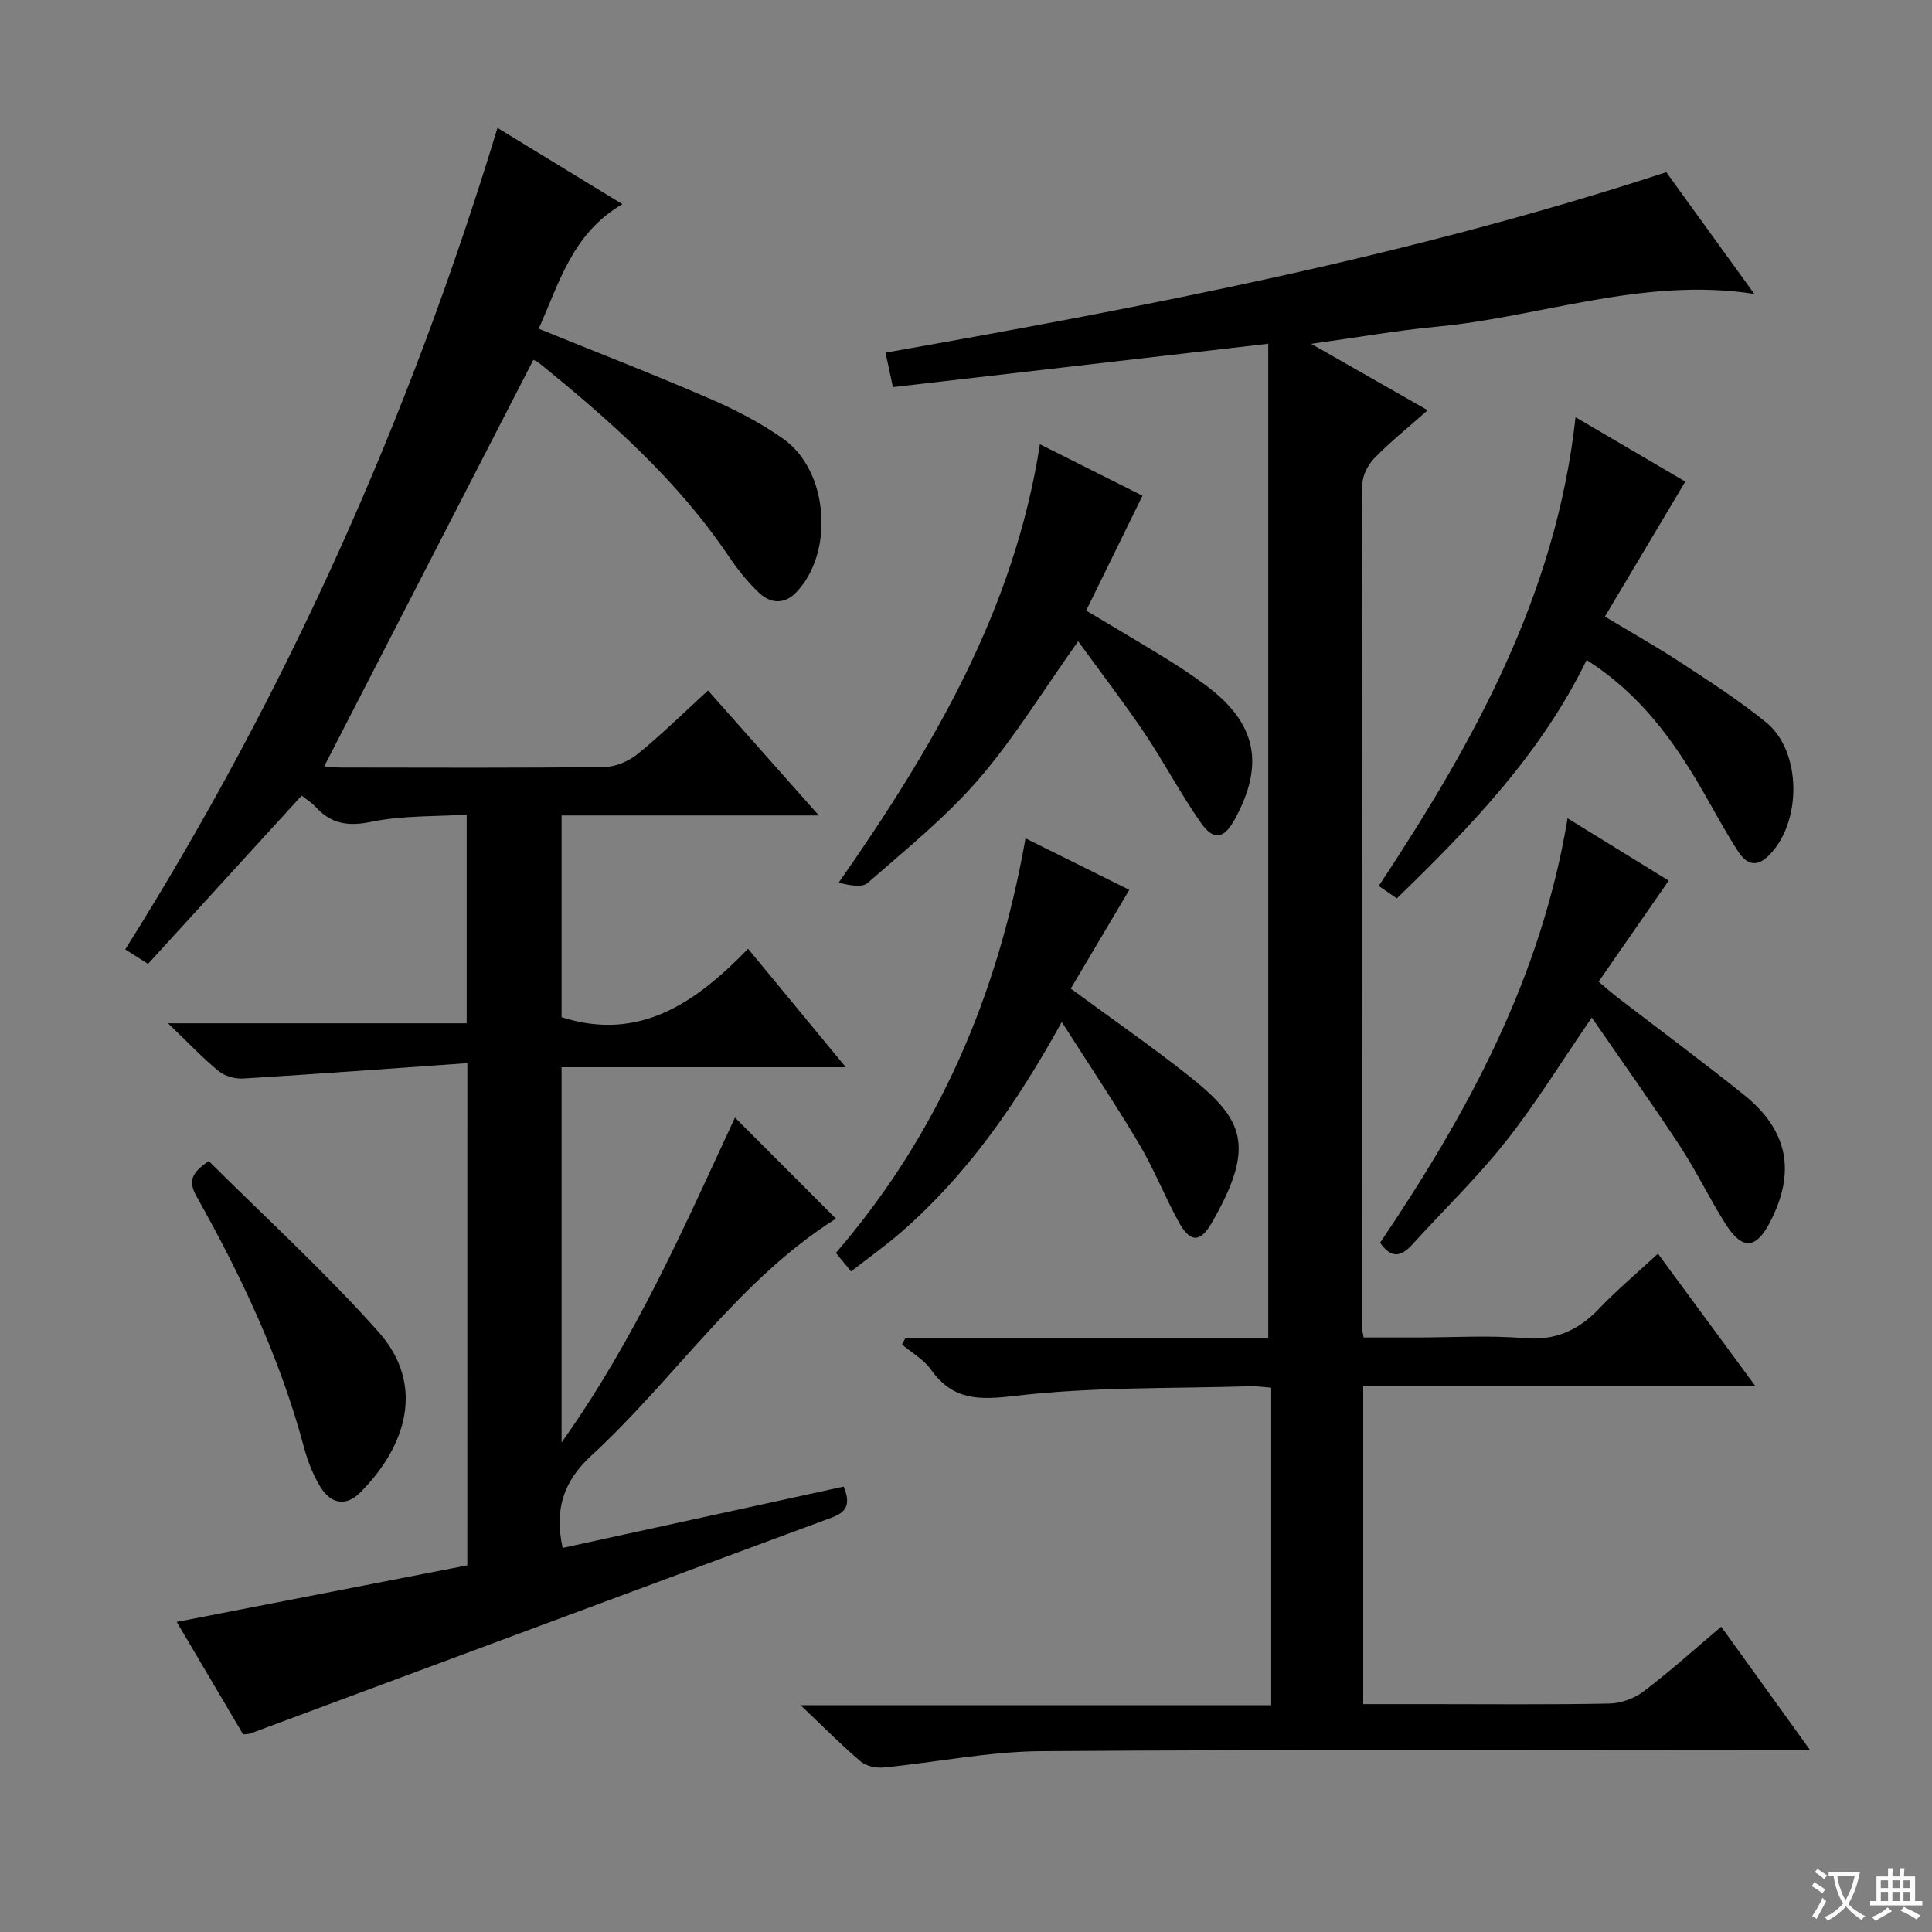
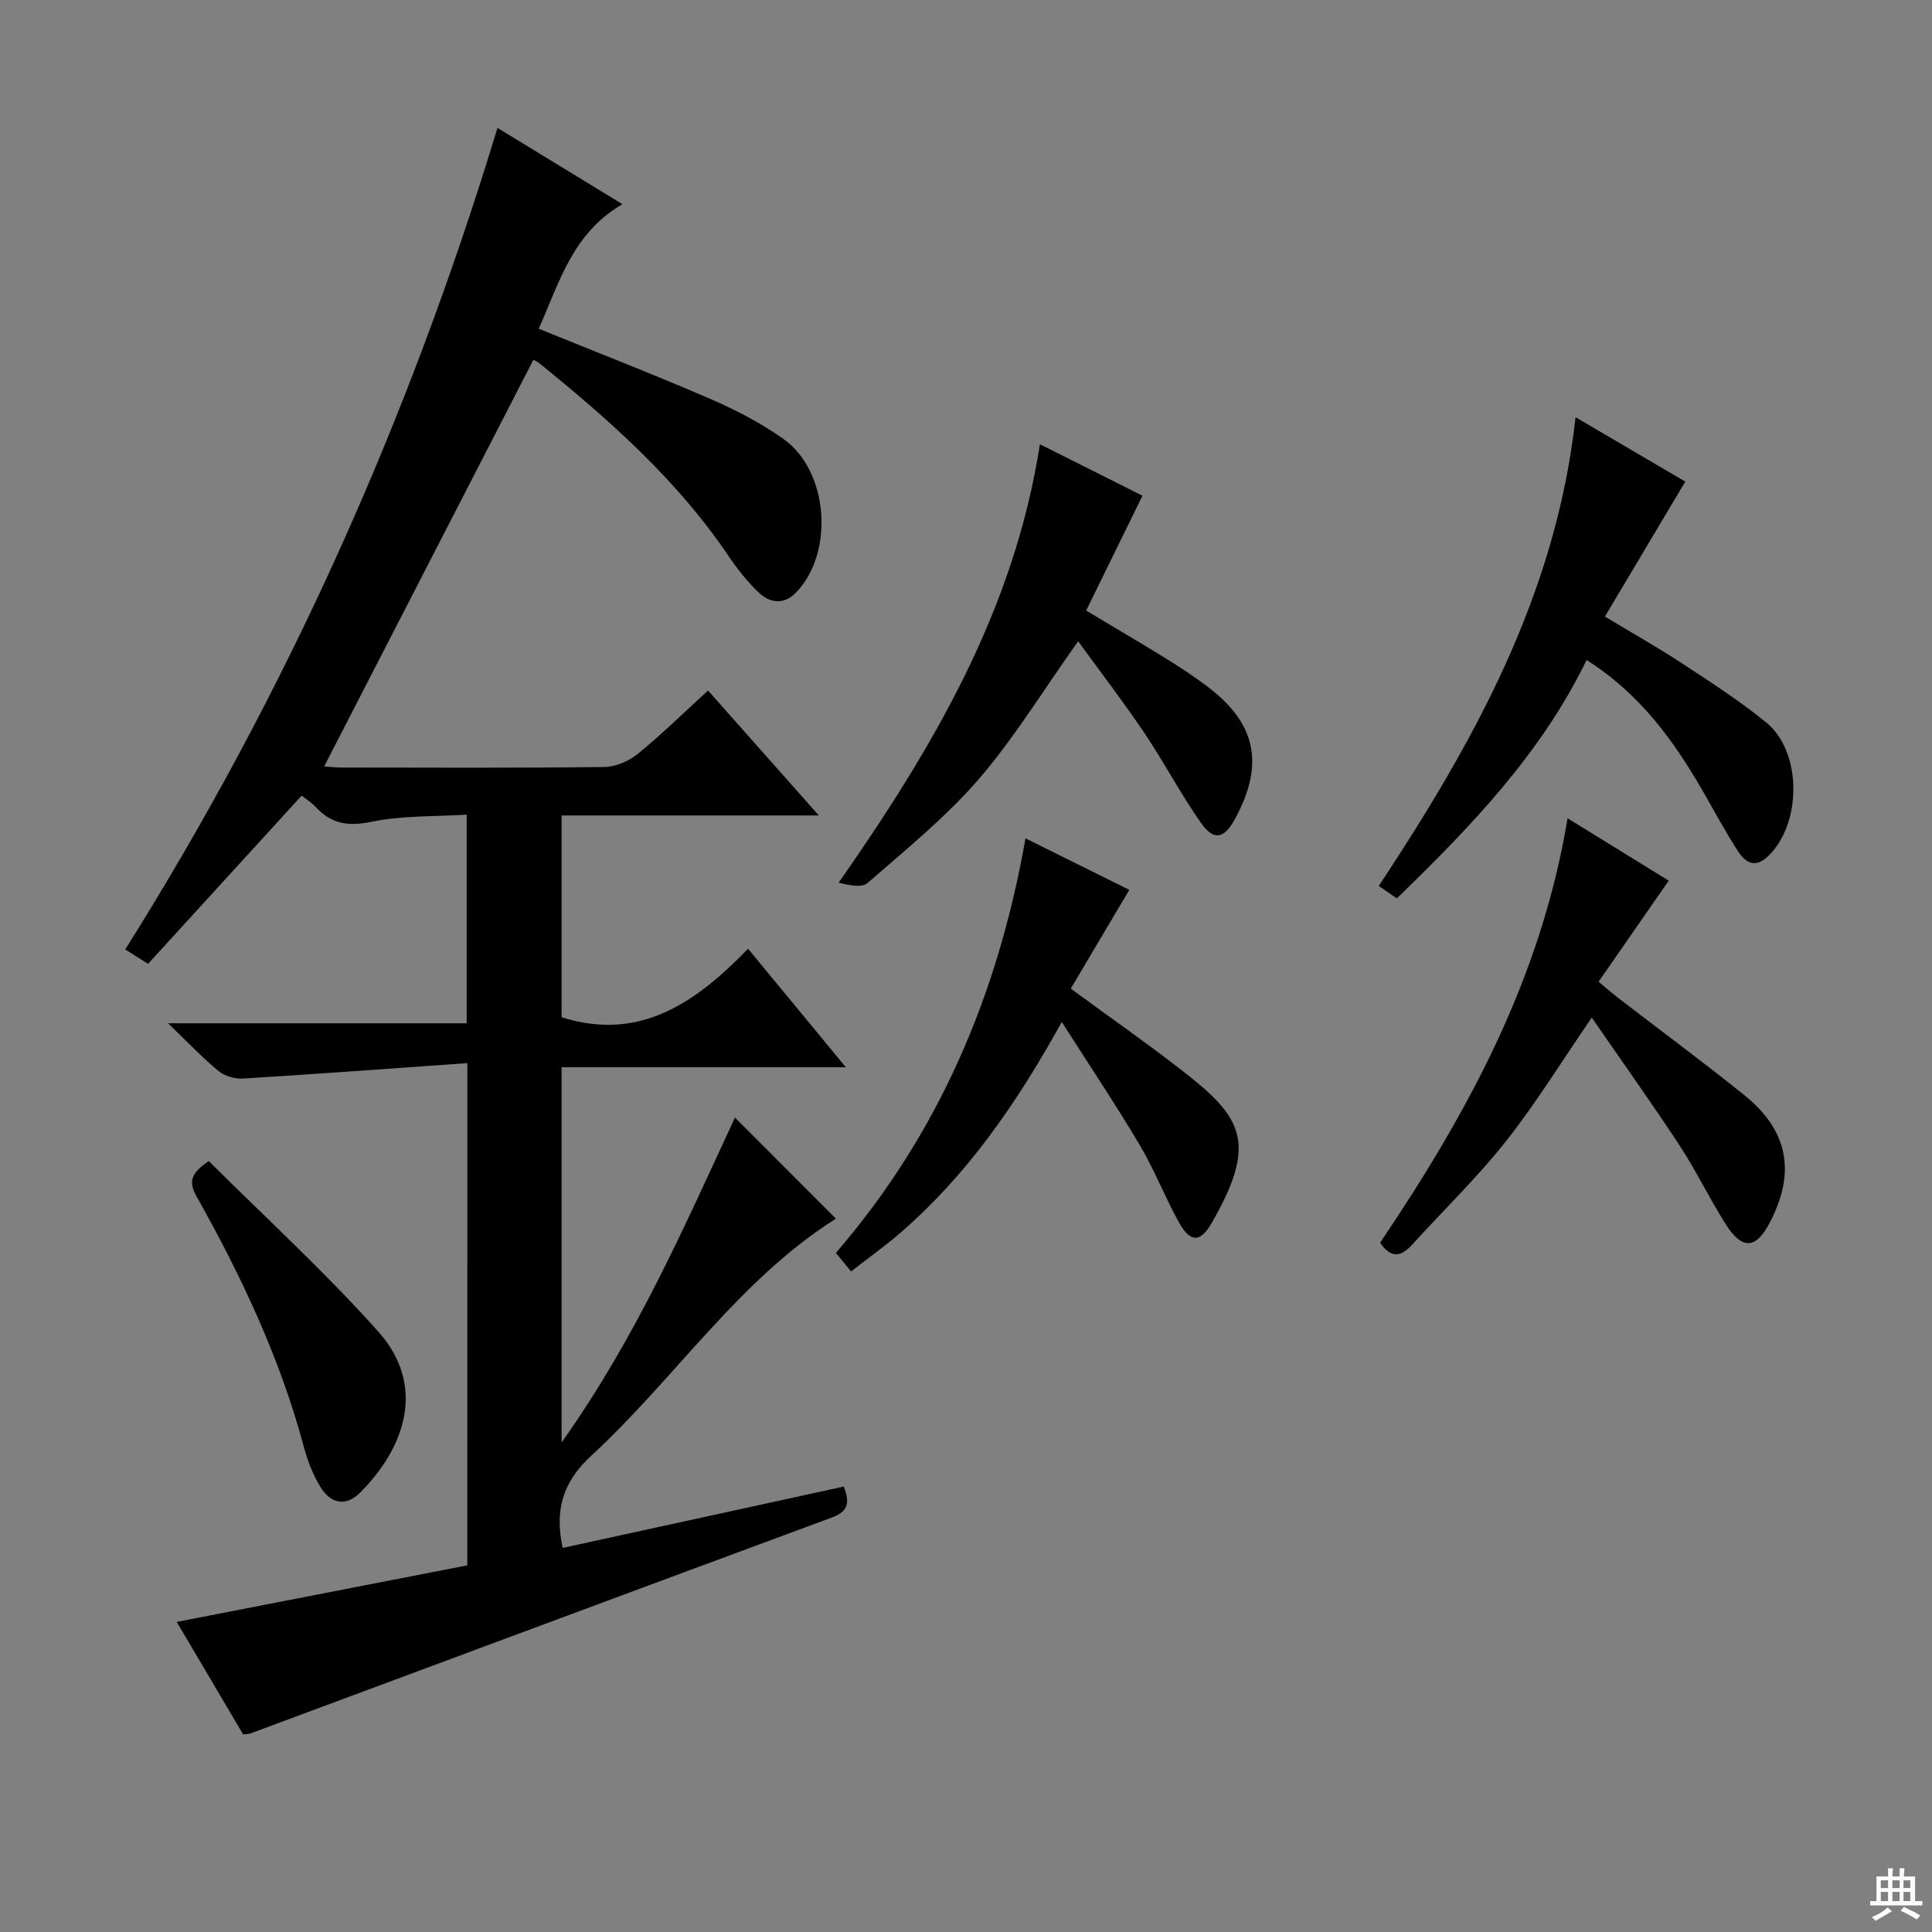
<svg xmlns="http://www.w3.org/2000/svg" enable-background="new 0 0 400 400" viewBox="0 0 400 400">
  <rect x="0" y="0" width="400" height="400" fill="#808080" stroke="none" />
-   <path d="m377.9 391.2c-.2.3-.4.5-.6.8-.7-.6-1.4-1-2.2-1.5.2-.3.4-.5.5-.8.6.4 1.4.8 2.3 1.5zm-1.8 6.1c-.2-.2-.5-.4-.9-.6.4-.6.8-1.2 1.2-1.9s.7-1.3.9-1.9c.3.3.5.5.8.7-.7 1.3-1.4 2.6-2 3.7zm2.2-9c-.3.3-.5.5-.6.8-.6-.6-1.3-1.1-2-1.5.3-.3.5-.5.6-.7.6.5 1.3.9 2 1.4zm.3.2v-.9h2 4.5c-.3 1.3-.6 2.5-1 3.6s-.9 2.1-1.4 3c.4.5 1 1 1.6 1.4s1.2.8 1.9 1.1c-.3.2-.5.4-.8.8-.4-.3-1-.7-1.6-1.2s-1.2-1.1-1.6-1.6c-.5.6-1.1 1.1-1.7 1.6s-1.4.9-2.1 1.4c-.1-.3-.3-.5-.7-.8.6-.2 1.2-.5 1.9-1s1.4-1.1 2-1.8c-.5-.8-.9-1.6-1.2-2.5s-.6-2-.8-3.2c-.4.1-.7.1-1 .1zm2.5 2.7c.3 1 .7 1.7 1 2.2.3-.5.6-1.1 1-2s.6-1.9.9-3h-3.2-.4c.1.9.3 1.8.7 2.8z" fill="#fafbfa" />
  <path d="m396.5 388.5v1.5 3.6h1.5v.9c-.4 0-1 0-1.7 0h-7.9c-.5 0-.9 0-1.2 0v-.9h1.3v-3.5c0-.7 0-1.2 0-1.6h2.4c0-.8 0-1.4 0-1.7h1c0 .3-.1.8-.1 1.7h1.5c0-.8 0-1.4 0-1.7h1c0 .3-.1.9-.1 1.7zm-8.2 9.2c-.2-.3-.5-.5-.8-.8.8-.3 1.4-.6 1.9-.9s1-.7 1.4-1.1c.3.3.6.5.9.8-1.6 1-2.8 1.6-3.4 2zm2.6-6.8v-1.6h-1.5v1.6zm0 2.7v-1.9h-1.5v1.9zm2.4-2.7v-1.6h-1.5v1.6zm0 2.7v-1.9h-1.5v1.9zm.2 2 .7-.8c.4.2.9.5 1.6.8s1.3.7 1.8 1c-.3.3-.5.5-.8.8-.4-.3-1.5-1-3.3-1.8zm2-4.7v-1.6h-1.4v1.6zm0 2.7v-1.9h-1.4v1.9z" fill="#fafbfa" />
  <g fill="#010000">
    <path d="m96.76 220.11c-15.91 1.12-31.14 2.25-46.39 3.19-1.68.1-3.79-.47-5.07-1.51-3.32-2.72-6.28-5.87-10.51-9.93h61.83c0-14.54 0-28.41 0-43.2-6.63.42-13.33.16-19.7 1.48-4.8 1-8.29.47-11.52-3.02-.87-.94-2-1.65-2.94-2.4-10.66 11.68-21.17 23.19-31.81 34.84-1.94-1.23-3.15-2-4.72-2.99 33.36-53.07 58.73-109.7 77.07-170.09 8.7 5.31 16.87 10.3 25.86 15.79-10.42 6.07-13.07 16.35-17.33 25.79 12.12 4.92 23.87 9.48 35.42 14.48 5.31 2.3 10.56 5.01 15.26 8.35 9.37 6.64 10.56 23.58 2.59 31.8-2.41 2.49-5.3 2.26-7.6.09-2.4-2.26-4.5-4.9-6.35-7.64-10.66-15.81-24.73-28.24-39.39-40.1-.35-.28-.82-.41-1.04-.52-14.41 28-28.76 55.89-43.3 84.15 1.09.08 2.31.24 3.53.24 18.16.02 36.33.11 54.49-.11 2.35-.03 5.08-1.23 6.94-2.74 5-4.08 9.62-8.63 14.51-13.1 7.49 8.45 14.86 16.76 22.94 25.87-18.29 0-35.64 0-53.26 0v41.77c16.2 5.17 27.89-3.1 38.61-14.17 6.94 8.41 13.24 16.04 20.24 24.53-20.21 0-39.4 0-58.85 0v77.69c15.47-21.75 25.47-44.84 35.9-67.27 6.96 6.97 13.85 13.87 20.9 20.93-20.12 12.67-33.28 33.08-50.7 49.12-5.84 5.37-7.57 11.23-5.88 19.05 19.32-4.22 38.69-8.44 58.19-12.7 1.24 3.14 1.09 5.09-2.38 6.38-40.19 14.86-80.34 29.83-120.5 44.75-.3.11-.65.09-1.46.18-4.51-7.65-9.13-15.46-13.75-23.29 20.26-3.94 40.18-7.82 60.16-11.71.01-34.65.01-68.57.01-103.98z" />
-     <path d="m343.26 259.56c6.79 9.23 13.17 17.9 20.12 27.35-27.54 0-54.22 0-81.14 0v65.91h13.5c12.5 0 25 .13 37.49-.12 2.4-.05 5.17-1.07 7.09-2.53 5.42-4.11 10.49-8.69 16.04-13.38 5.99 8.31 11.84 16.43 18.45 25.61-3.02 0-4.92 0-6.82 0-50.82 0-101.65-.21-152.47.16-10.86.08-21.7 2.32-32.57 3.38-1.56.15-3.61-.28-4.76-1.25-3.92-3.32-7.54-7-12.43-11.64h97.43c0-22.21 0-43.79 0-65.74-1.45-.11-2.88-.34-4.31-.3-16.28.5-32.68.1-48.8 2-7.53.89-12.81.9-17.35-5.47-1.49-2.09-3.96-3.47-5.98-5.17.23-.43.45-.87.68-1.3h75.15c0-68.83 0-137.04 0-205.9-26.46 3.06-51.88 6-77.71 8.98-.52-2.41-.95-4.45-1.53-7.14 54.53-9.62 108.58-19.99 161.65-37.36 2.68 3.71 5.68 7.86 8.68 12.01 3.01 4.17 6.03 8.33 9.54 13.19-22.98-3.55-44.02 4.74-65.77 6.79-8.22.77-16.37 2.22-25.97 3.55 8.34 4.76 15.49 8.83 24.12 13.75-3.97 3.51-7.68 6.48-10.98 9.85-1.35 1.38-2.54 3.63-2.54 5.49-.13 58.15-.1 116.31-.08 174.46 0 .48.14.97.33 2.17h11.19c7.33 0 14.71-.48 21.98.14 6.59.57 11.4-1.66 15.76-6.29 3.67-3.82 7.76-7.25 12.01-11.2z" />
    <path d="m289.2 186c-1.17-.8-2.24-1.54-3.74-2.57 19.59-29.65 36.71-60.24 40.74-97.05 8.21 4.81 15.98 9.37 22.72 13.33-5.58 9.36-10.97 18.41-16.64 27.94 5.75 3.47 10.92 6.37 15.86 9.62 5.97 3.92 12.02 7.81 17.54 12.31 7.51 6.13 7.37 21.16.28 27.78-2.66 2.49-4.66 1.15-6.1-1.08-2.62-4.04-4.89-8.3-7.3-12.48-6.03-10.44-12.95-20.09-24.07-27.15-9.39 19.32-23.85 34.39-39.29 49.35z" />
    <path d="m215.3 91.98c7.63 3.82 14.86 7.45 21.24 10.65-3.93 8.02-7.73 15.77-11.66 23.78 5.79 3.47 11.21 6.65 16.56 9.95 2.83 1.75 5.61 3.59 8.28 5.58 10.39 7.74 12.18 16.23 5.94 27.67-2.21 4.06-4.37 4.54-7.03.74-4.19-5.97-7.6-12.5-11.67-18.56-4.22-6.27-8.84-12.27-13.74-19.02-7.44 10.46-13.35 20.19-20.69 28.67-6.8 7.85-15.03 14.48-22.89 21.36-1.19 1.04-3.76.5-6-.05 19.48-27.9 36.32-56.34 41.66-90.77z" />
-     <path d="m219.83 211.59c-9.44 17.07-19.6 31.61-33.19 43.46-3.24 2.82-6.76 5.32-10.43 8.19-1.17-1.42-2.07-2.52-3.15-3.84 21.28-24.66 33.53-53.35 39.26-85.83 7.55 3.75 14.82 7.36 21.49 10.67-4.18 7.05-8.17 13.78-12.12 20.44 8.71 6.41 16.78 11.99 24.45 18.07 11.3 8.96 13.98 14.41 4.71 30.48-2.37 4.11-4.45 4.04-6.8-.22-2.89-5.23-5.07-10.87-8.12-16.01-4.9-8.27-10.26-16.25-16.1-25.41z" />
+     <path d="m219.83 211.59c-9.44 17.07-19.6 31.61-33.19 43.46-3.24 2.82-6.76 5.32-10.43 8.19-1.17-1.42-2.07-2.52-3.15-3.84 21.28-24.66 33.53-53.35 39.26-85.83 7.55 3.75 14.82 7.36 21.49 10.67-4.18 7.05-8.17 13.78-12.12 20.44 8.71 6.41 16.78 11.99 24.45 18.07 11.3 8.96 13.98 14.41 4.71 30.48-2.37 4.11-4.45 4.04-6.8-.22-2.89-5.23-5.07-10.87-8.12-16.01-4.9-8.27-10.26-16.25-16.1-25.41" />
    <path d="m285.74 257.29c18.06-26.78 33.3-54.61 38.81-87.87 7.56 4.66 14.76 9.1 20.94 12.91-4.88 7.04-9.59 13.82-14.52 20.92 1.74 1.45 2.83 2.41 3.97 3.29 8.7 6.7 17.53 13.23 26.09 20.1 9.24 7.41 10.84 16.1 5.35 26.55-2.83 5.4-5.65 5.63-9.02.37-3.39-5.31-6.12-11.06-9.57-16.32-5.81-8.85-11.97-17.48-18.23-26.56-6.32 9.19-11.58 17.78-17.78 25.62-5.97 7.54-12.94 14.27-19.42 21.41-2.23 2.43-4.27 2.98-6.62-.42z" />
    <path d="m43.23 240.39c11.75 11.72 24.07 22.95 35.1 35.32 9.94 11.15 5.62 23.92-3.77 33.32-3.07 3.07-6.21 2.18-8.27-1.25-1.52-2.52-2.63-5.39-3.39-8.25-4.9-18.27-12.88-35.22-22.09-51.62-1.61-2.84-1.78-4.75 2.42-7.52z" />
  </g>
</svg>